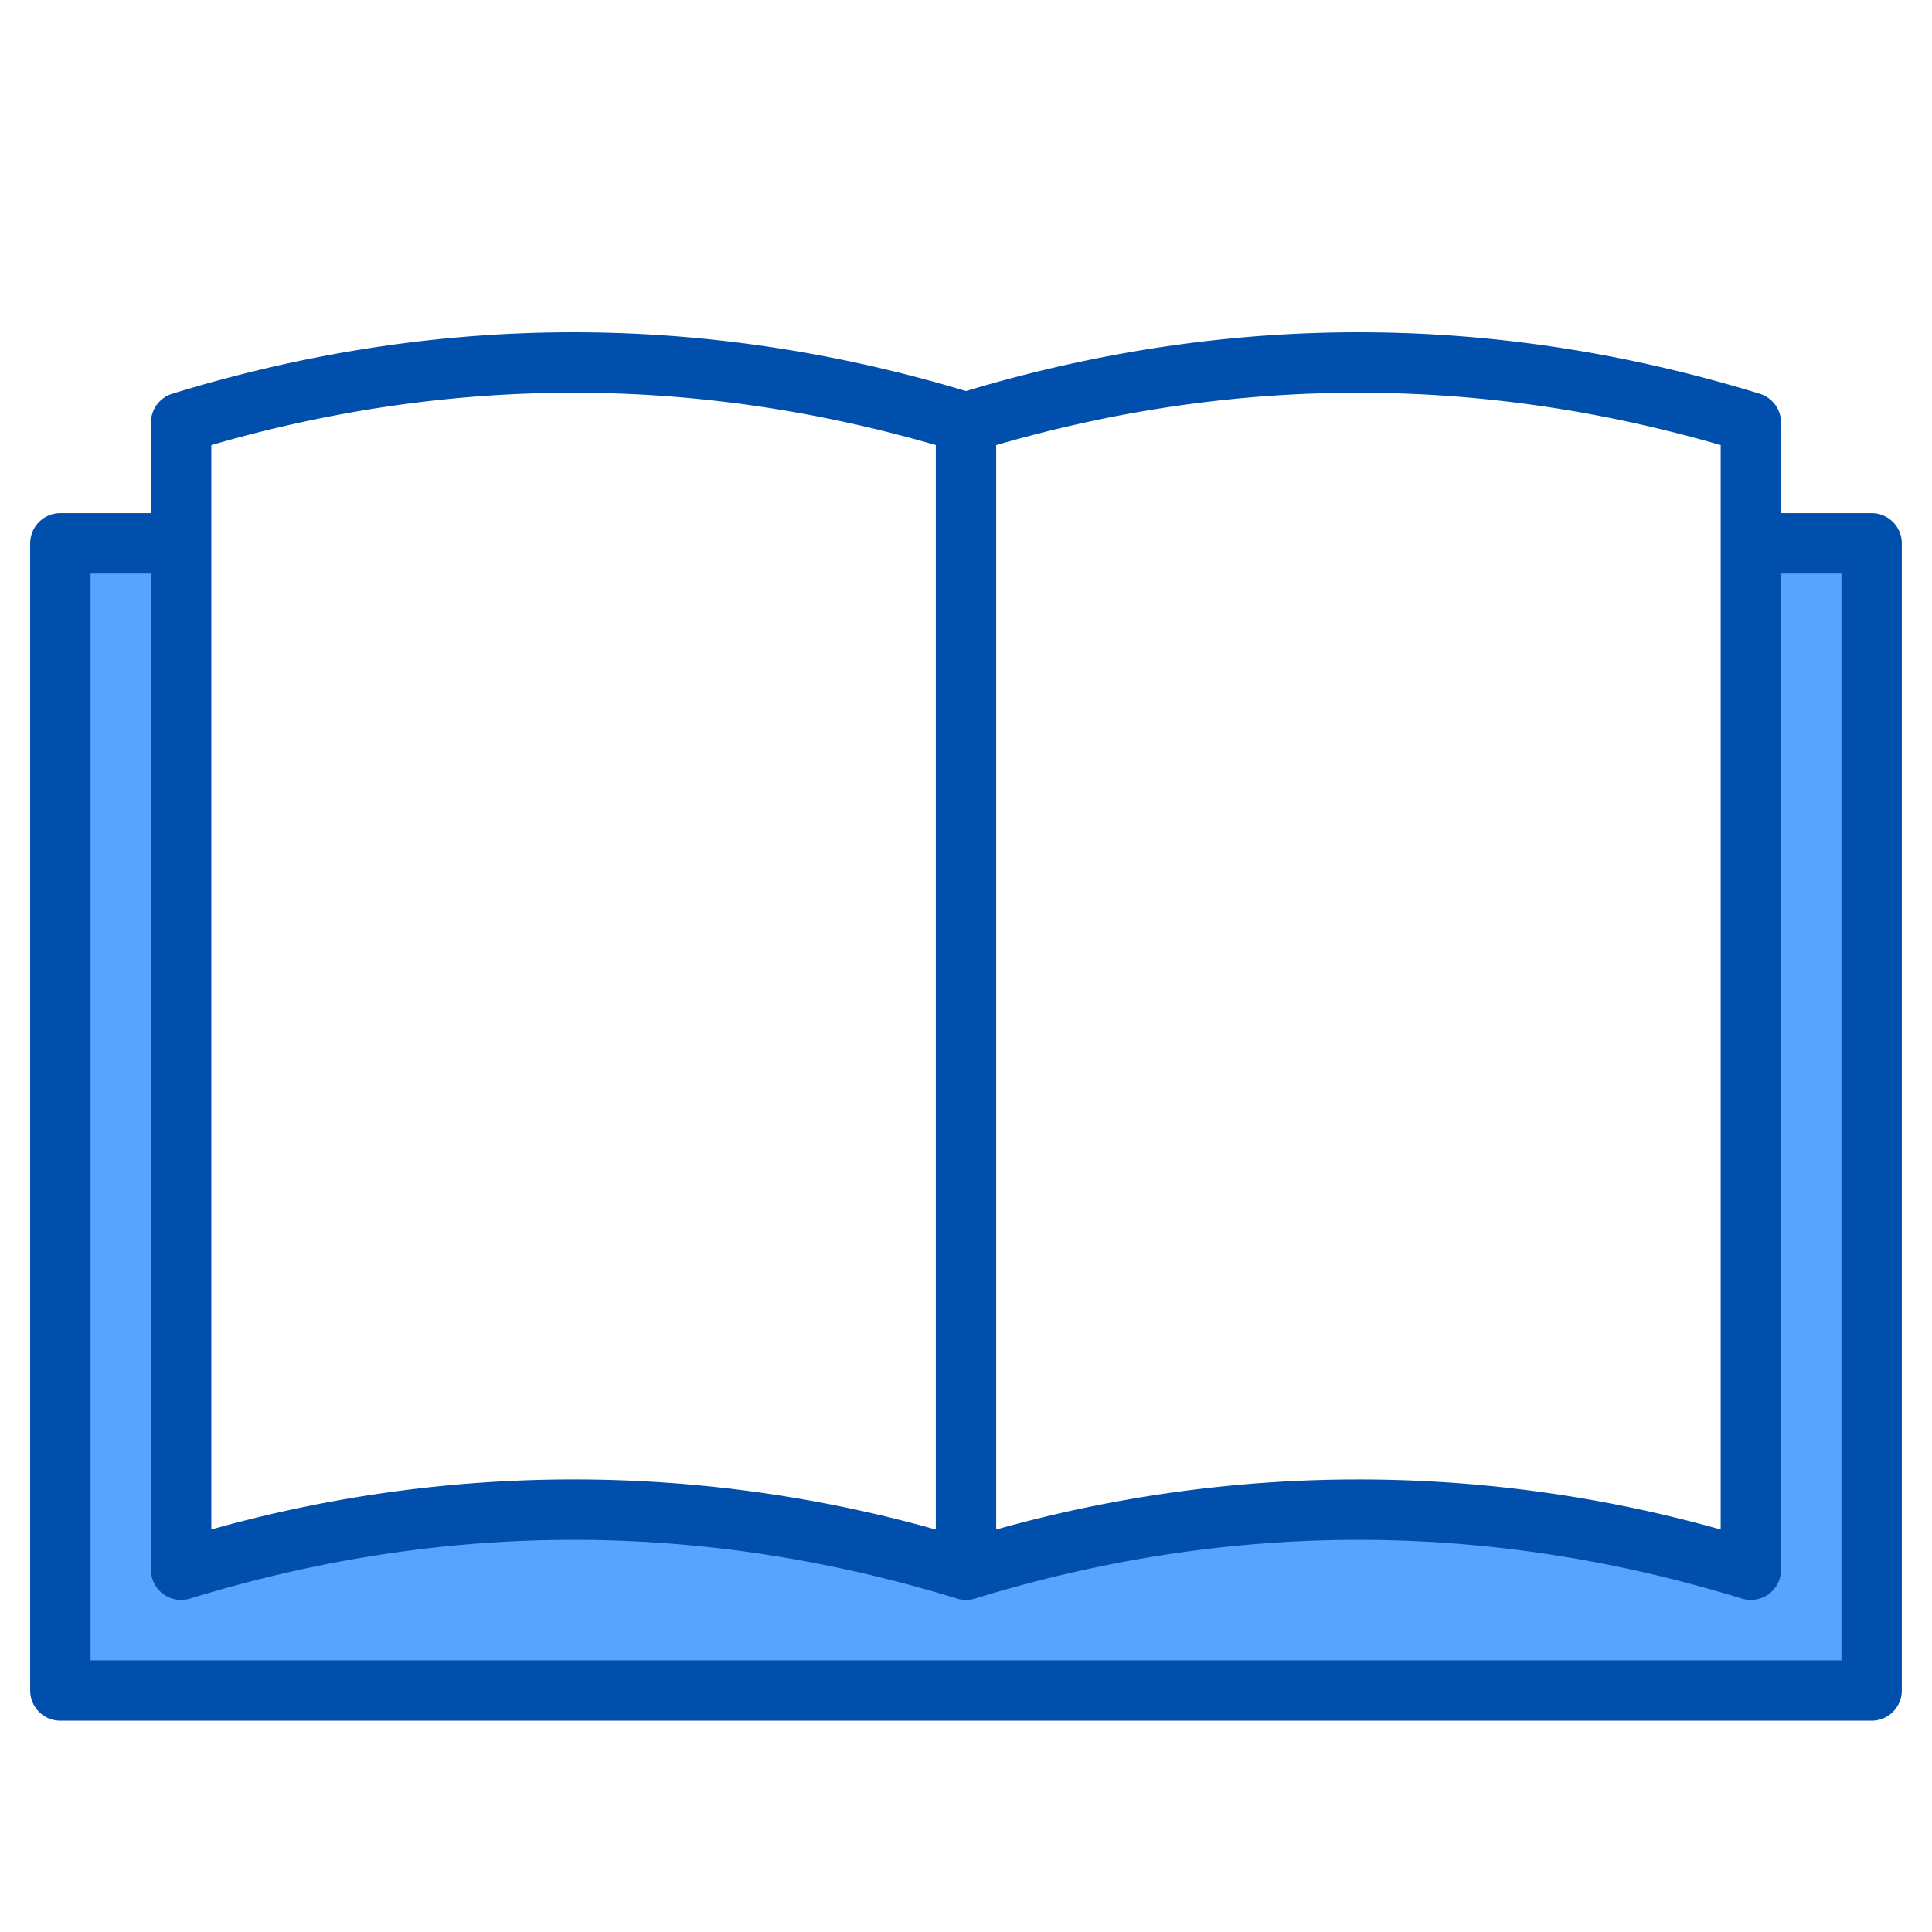
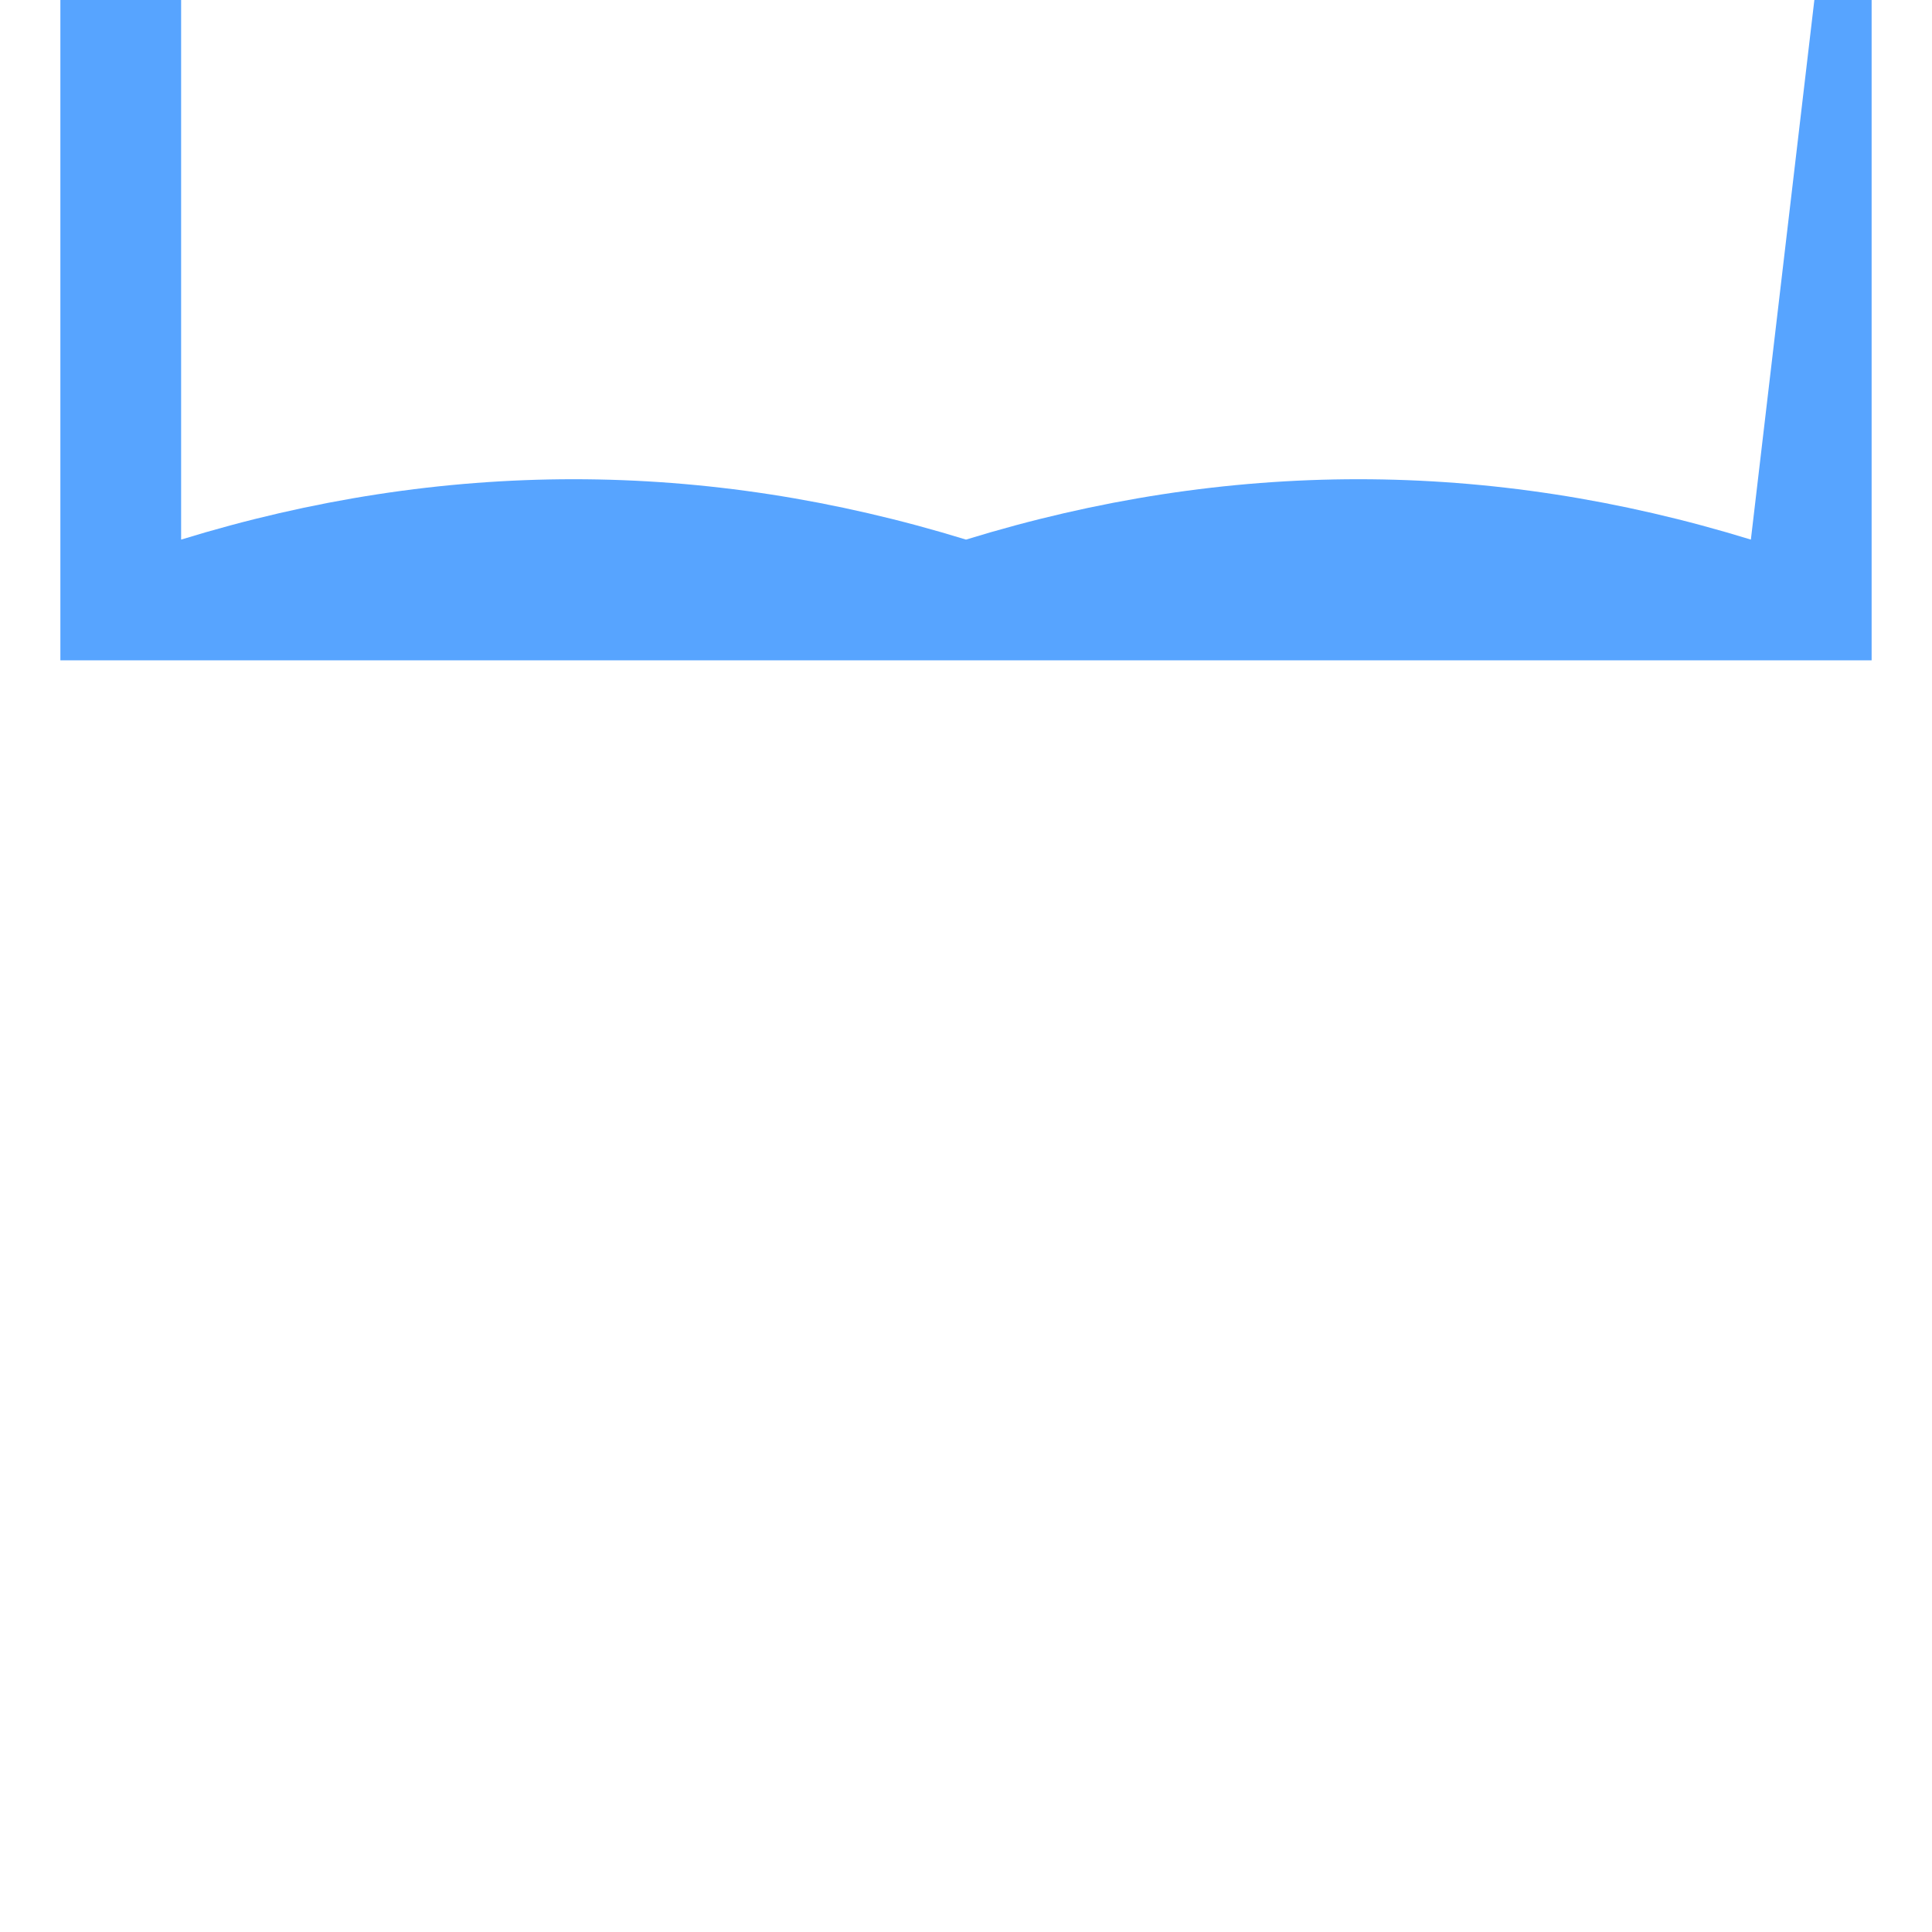
<svg xmlns="http://www.w3.org/2000/svg" height="512" viewBox="0 0 512 512" width="512">
  <g>
-     <path d="m464 143v272q-103.995-32-208 0-103.995-32-208 0v-272h-32v304h480v-304z" fill="#57a4ff" />
-     <path d="m496 136h-24v-24a8.011 8.011 0 0 0 -5.65-7.65c-69.78-21.47-140.54-21.71-210.35-.71-69.81-21-140.57-20.76-210.35.71a8.011 8.011 0 0 0 -5.65 7.65v24h-24a8 8 0 0 0 -8 8v304a8 8 0 0 0 8 8h480a8 8 0 0 0 8-8v-304a8 8 0 0 0 -8-8zm-232-18.04c63.73-18.5 128.27-18.5 192 0v287.37a354.141 354.141 0 0 0 -192 .01zm-208 0c63.73-18.5 128.27-18.5 192 0v287.38a354.013 354.013 0 0 0 -192-.01zm432 322.04h-464v-288h16v264a8.012 8.012 0 0 0 10.35 7.65c67.45-20.76 135.85-20.76 203.3 0a8.01 8.01 0 0 0 4.7 0c67.45-20.76 135.85-20.76 203.3 0a8.209 8.209 0 0 0 2.35.35 8.015 8.015 0 0 0 8-8v-264h16z" fill="#004fac" />
+     <path d="m464 143q-103.995-32-208 0-103.995-32-208 0v-272h-32v304h480v-304z" fill="#57a4ff" />
  </g>
</svg>